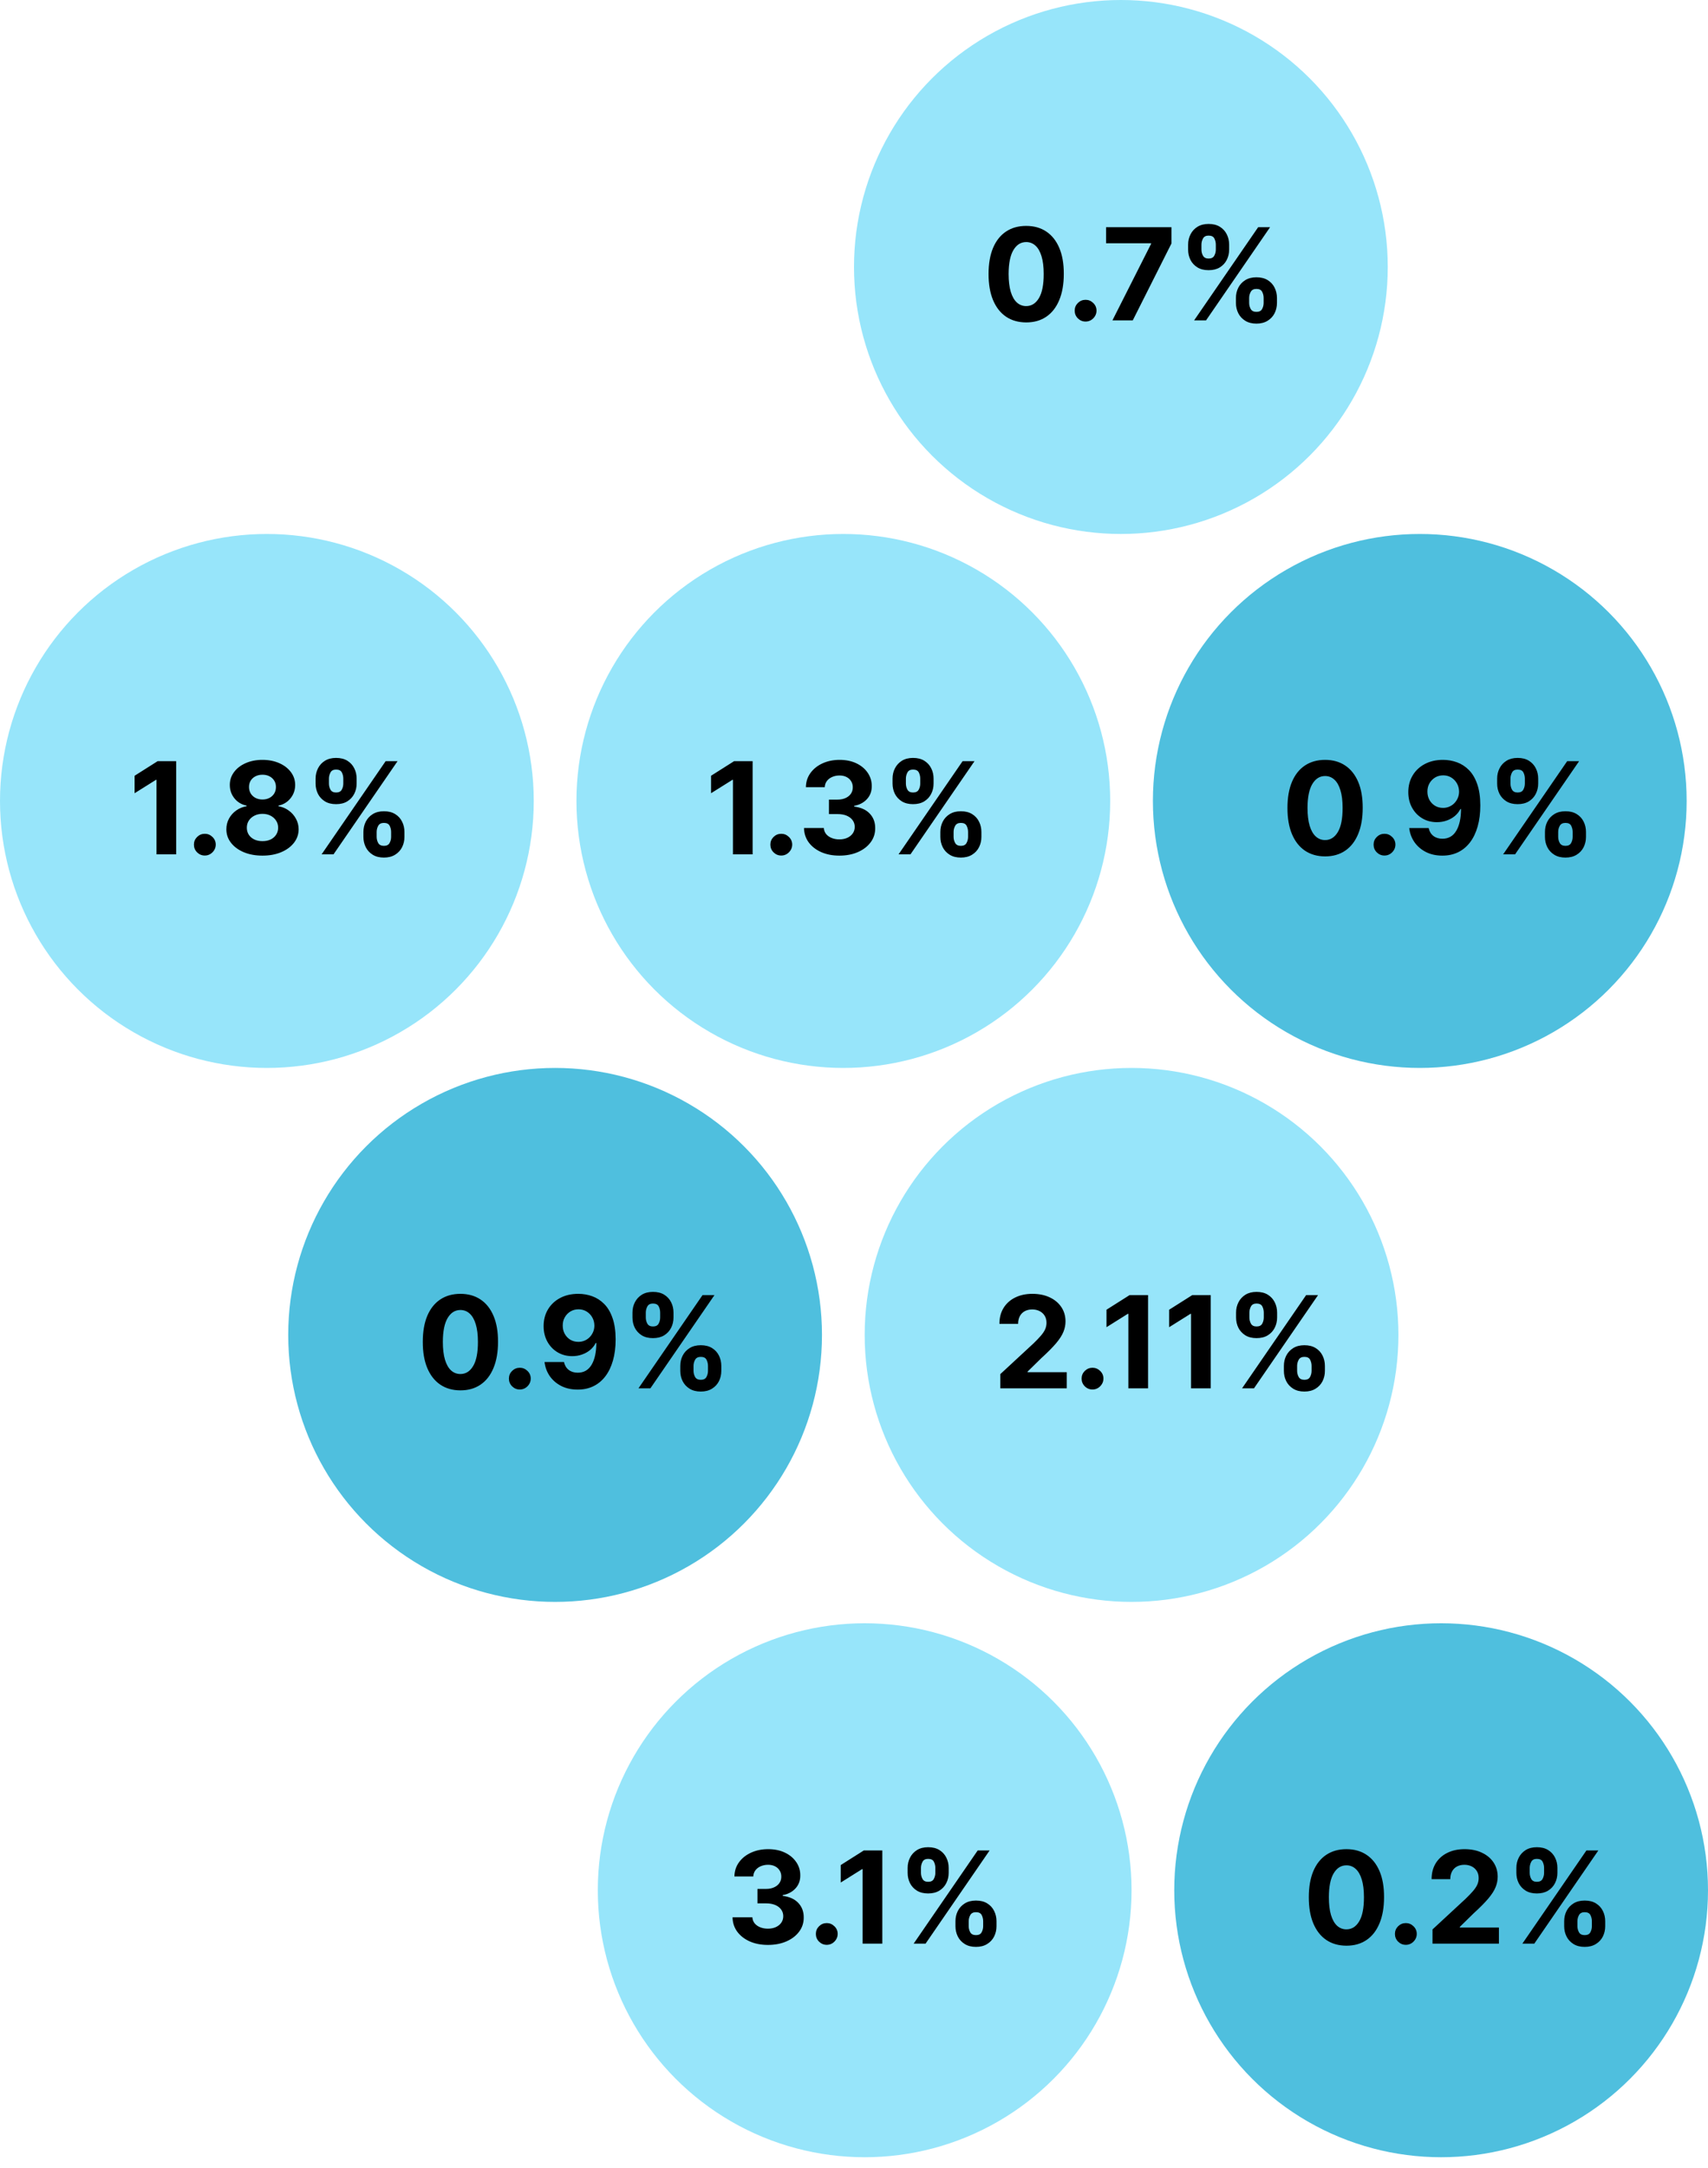
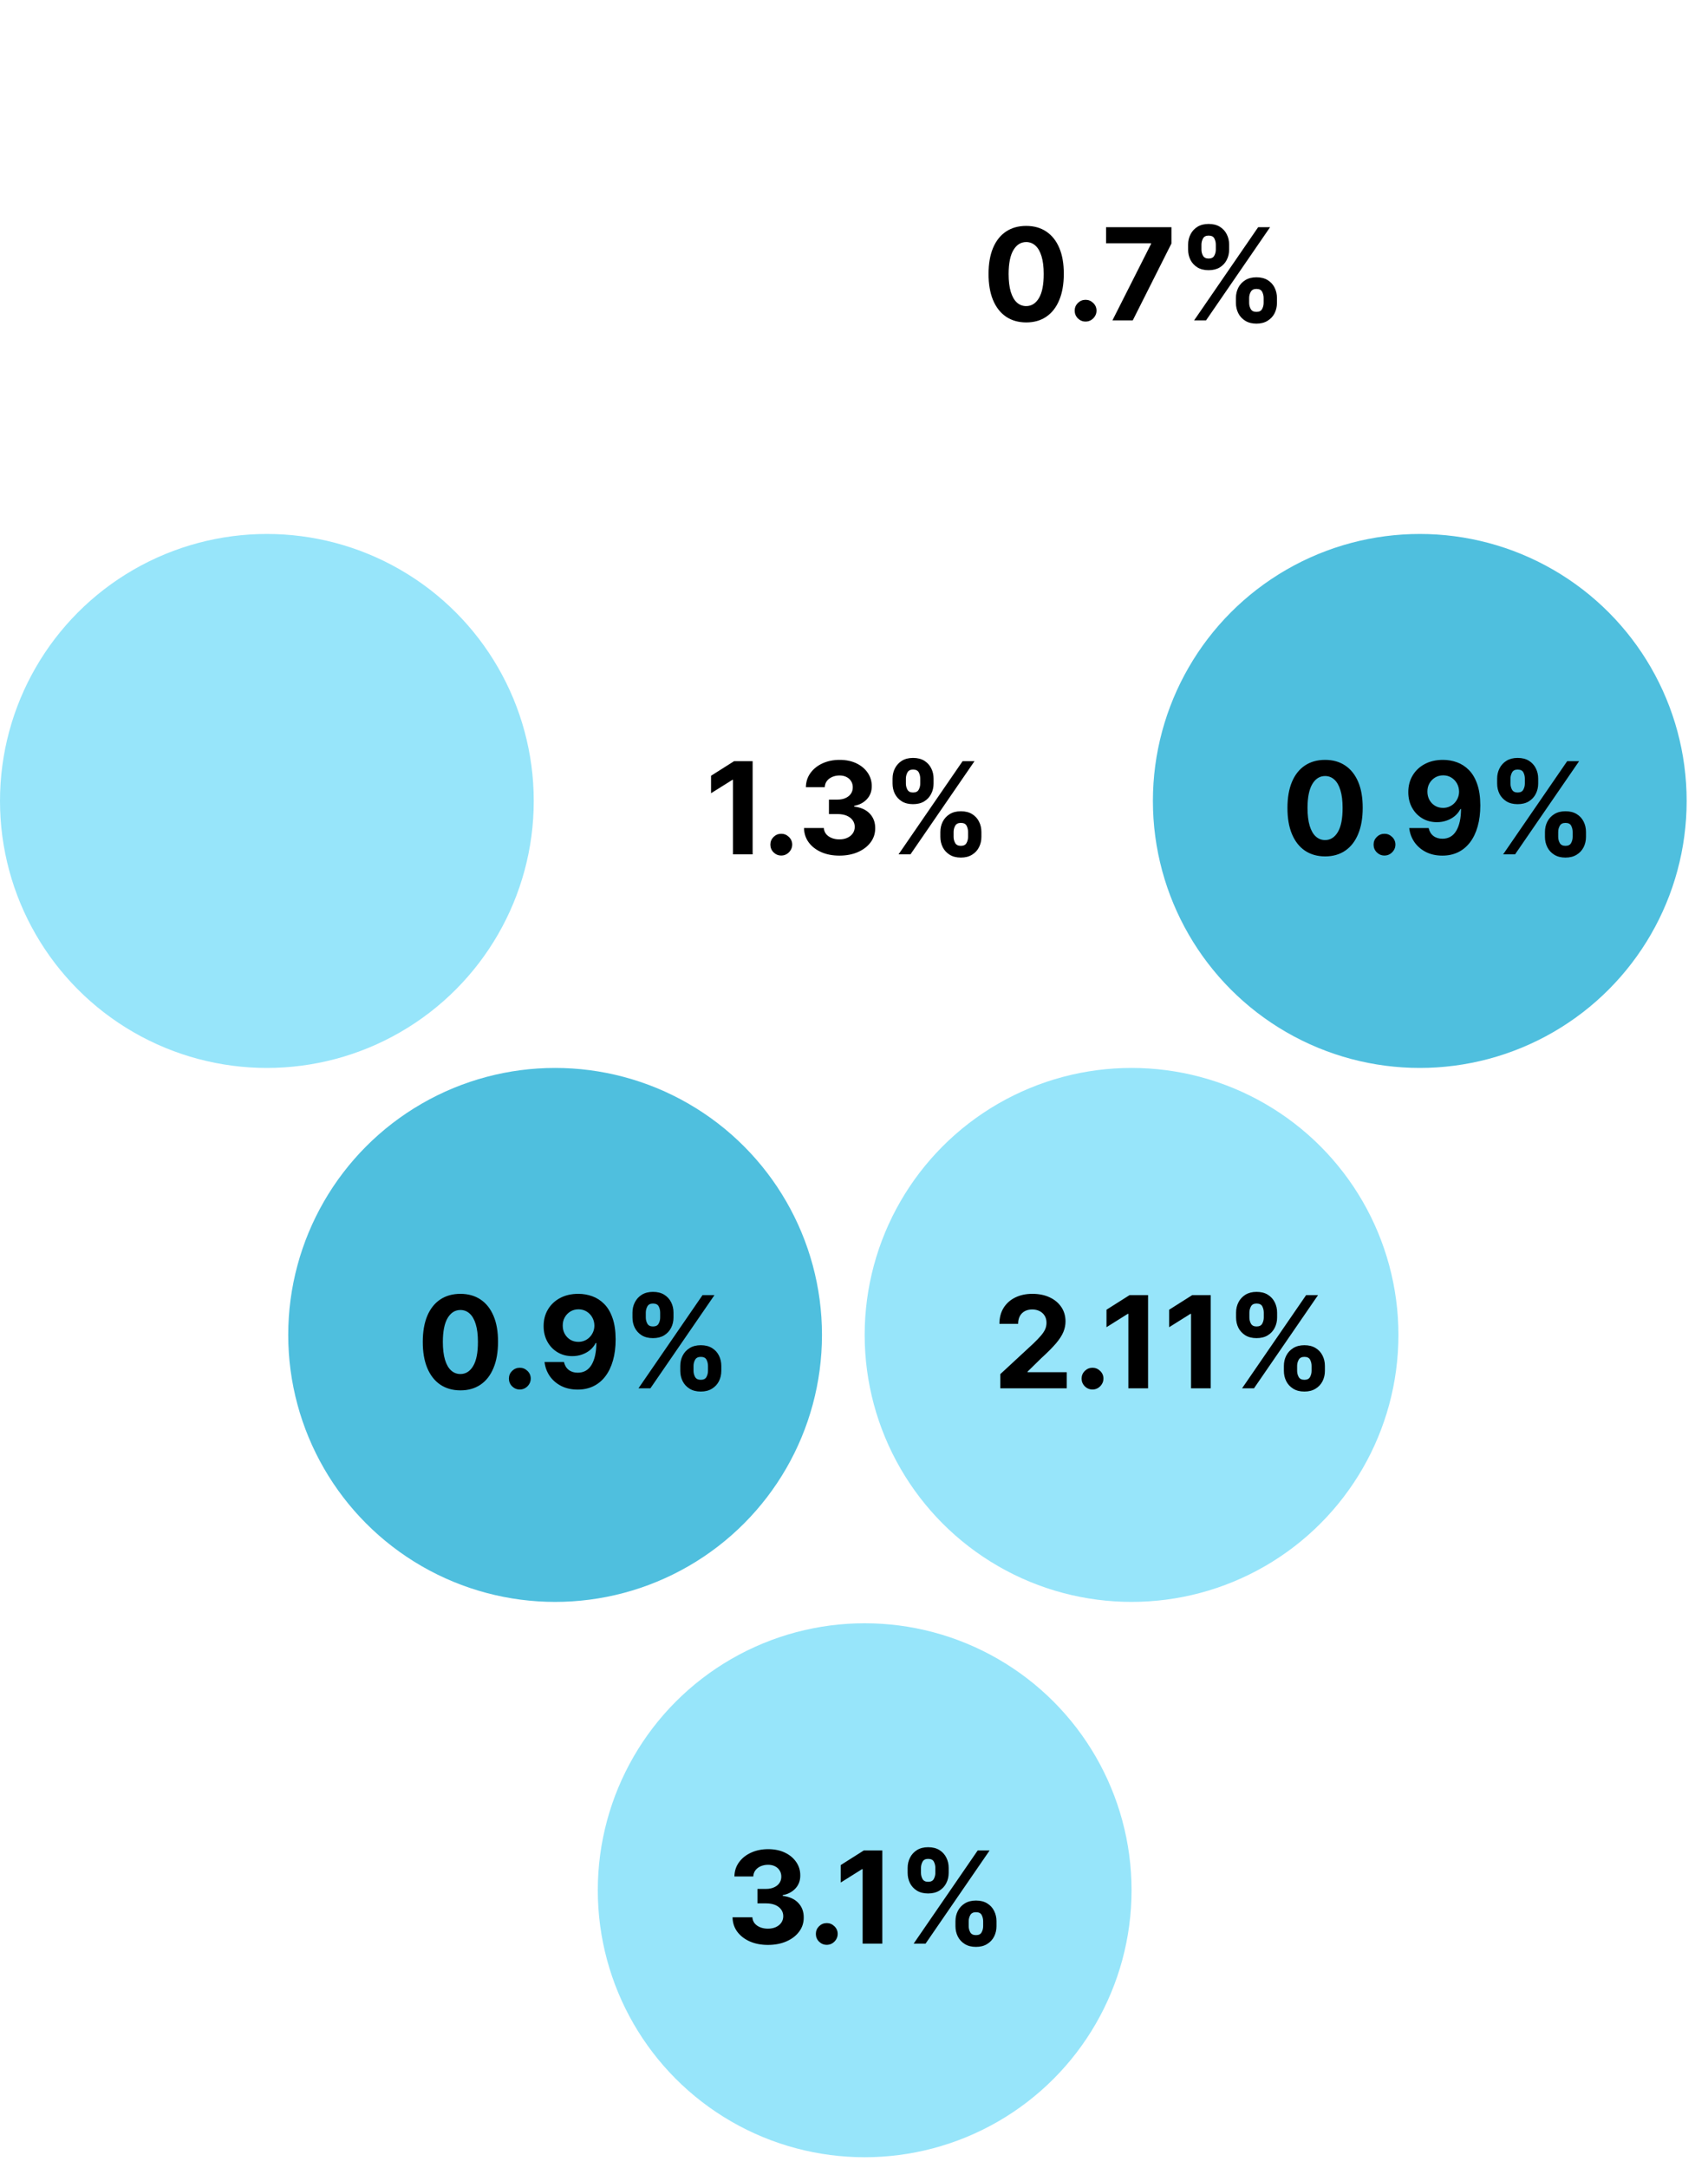
<svg xmlns="http://www.w3.org/2000/svg" width="160" height="203" viewBox="0 0 160 203" fill="none">
  <circle cx="25" cy="75" r="25" fill="#97E5FA" />
-   <path d="M16.504 71.273V80H14.659V73.024H14.608L12.609 74.277V72.641L14.77 71.273H16.504ZM19.188 80.111C18.907 80.111 18.665 80.011 18.463 79.812C18.265 79.611 18.165 79.369 18.165 79.088C18.165 78.81 18.265 78.571 18.463 78.372C18.665 78.173 18.907 78.074 19.188 78.074C19.461 78.074 19.699 78.173 19.904 78.372C20.108 78.571 20.211 78.81 20.211 79.088C20.211 79.276 20.162 79.447 20.066 79.604C19.972 79.757 19.848 79.881 19.695 79.974C19.541 80.065 19.372 80.111 19.188 80.111ZM24.588 80.119C23.932 80.119 23.348 80.013 22.837 79.8C22.328 79.584 21.929 79.29 21.639 78.918C21.349 78.546 21.204 78.124 21.204 77.652C21.204 77.288 21.287 76.954 21.452 76.651C21.619 76.344 21.847 76.09 22.134 75.888C22.421 75.683 22.741 75.553 23.097 75.496V75.436C22.631 75.342 22.253 75.117 21.963 74.758C21.673 74.398 21.528 73.979 21.528 73.501C21.528 73.05 21.66 72.648 21.925 72.296C22.189 71.94 22.551 71.662 23.011 71.46C23.474 71.256 24 71.153 24.588 71.153C25.176 71.153 25.7 71.256 26.16 71.46C26.624 71.665 26.987 71.945 27.251 72.3C27.516 72.652 27.649 73.053 27.652 73.501C27.649 73.981 27.501 74.401 27.209 74.758C26.916 75.117 26.541 75.342 26.084 75.436V75.496C26.433 75.553 26.75 75.683 27.034 75.888C27.321 76.09 27.548 76.344 27.716 76.651C27.886 76.954 27.973 77.288 27.976 77.652C27.973 78.124 27.827 78.546 27.537 78.918C27.247 79.29 26.847 79.584 26.335 79.8C25.827 80.013 25.244 80.119 24.588 80.119ZM24.588 78.764C24.881 78.764 25.136 78.712 25.355 78.606C25.574 78.499 25.744 78.351 25.866 78.163C25.991 77.973 26.054 77.754 26.054 77.507C26.054 77.254 25.99 77.031 25.862 76.838C25.734 76.642 25.561 76.489 25.342 76.378C25.124 76.264 24.872 76.207 24.588 76.207C24.307 76.207 24.055 76.264 23.834 76.378C23.612 76.489 23.438 76.642 23.31 76.838C23.185 77.031 23.122 77.254 23.122 77.507C23.122 77.754 23.183 77.973 23.305 78.163C23.428 78.351 23.599 78.499 23.821 78.606C24.043 78.712 24.298 78.764 24.588 78.764ZM24.588 74.865C24.832 74.865 25.05 74.815 25.24 74.716C25.43 74.617 25.579 74.479 25.688 74.303C25.796 74.126 25.849 73.923 25.849 73.693C25.849 73.466 25.796 73.267 25.688 73.097C25.579 72.923 25.432 72.788 25.244 72.692C25.057 72.592 24.838 72.543 24.588 72.543C24.341 72.543 24.122 72.592 23.932 72.692C23.741 72.788 23.592 72.923 23.484 73.097C23.379 73.267 23.327 73.466 23.327 73.693C23.327 73.923 23.381 74.126 23.489 74.303C23.597 74.479 23.746 74.617 23.936 74.716C24.126 74.815 24.344 74.865 24.588 74.865ZM34.043 78.364V77.903C34.043 77.554 34.117 77.233 34.265 76.94C34.415 76.645 34.633 76.409 34.916 76.233C35.203 76.054 35.553 75.965 35.965 75.965C36.383 75.965 36.733 76.053 37.017 76.229C37.304 76.405 37.52 76.641 37.665 76.936C37.813 77.229 37.887 77.551 37.887 77.903V78.364C37.887 78.713 37.813 79.035 37.665 79.331C37.517 79.624 37.3 79.858 37.013 80.034C36.726 80.213 36.377 80.303 35.965 80.303C35.547 80.303 35.196 80.213 34.912 80.034C34.628 79.858 34.412 79.624 34.265 79.331C34.117 79.035 34.043 78.713 34.043 78.364ZM35.283 77.903V78.364C35.283 78.565 35.331 78.756 35.428 78.935C35.527 79.114 35.706 79.203 35.965 79.203C36.223 79.203 36.4 79.115 36.493 78.939C36.59 78.763 36.638 78.571 36.638 78.364V77.903C36.638 77.696 36.593 77.503 36.502 77.324C36.411 77.145 36.232 77.055 35.965 77.055C35.709 77.055 35.532 77.145 35.432 77.324C35.333 77.503 35.283 77.696 35.283 77.903ZM29.564 73.369V72.909C29.564 72.557 29.64 72.234 29.79 71.942C29.941 71.646 30.158 71.41 30.442 71.234C30.729 71.058 31.076 70.97 31.482 70.97C31.902 70.97 32.255 71.058 32.539 71.234C32.823 71.41 33.039 71.646 33.186 71.942C33.334 72.234 33.408 72.557 33.408 72.909V73.369C33.408 73.722 33.333 74.044 33.182 74.337C33.034 74.629 32.817 74.864 32.53 75.04C32.246 75.213 31.897 75.3 31.482 75.3C31.067 75.3 30.716 75.212 30.429 75.035C30.145 74.856 29.929 74.622 29.782 74.332C29.637 74.04 29.564 73.719 29.564 73.369ZM30.813 72.909V73.369C30.813 73.577 30.861 73.769 30.958 73.945C31.057 74.121 31.232 74.209 31.482 74.209C31.743 74.209 31.921 74.121 32.015 73.945C32.111 73.769 32.159 73.577 32.159 73.369V72.909C32.159 72.702 32.114 72.508 32.023 72.329C31.932 72.151 31.752 72.061 31.482 72.061C31.229 72.061 31.054 72.152 30.958 72.334C30.861 72.516 30.813 72.707 30.813 72.909ZM30.127 80L36.127 71.273H37.243L31.243 80H30.127Z" fill="black" />
-   <circle cx="79" cy="75" r="25" fill="#97E5FA" />
  <path d="M70.504 71.273V80H68.659V73.024H68.608L66.609 74.277V72.641L68.77 71.273H70.504ZM73.188 80.111C72.907 80.111 72.665 80.011 72.463 79.812C72.265 79.611 72.165 79.369 72.165 79.088C72.165 78.81 72.265 78.571 72.463 78.372C72.665 78.173 72.907 78.074 73.188 78.074C73.461 78.074 73.699 78.173 73.904 78.372C74.108 78.571 74.211 78.81 74.211 79.088C74.211 79.276 74.162 79.447 74.066 79.604C73.972 79.757 73.848 79.881 73.695 79.974C73.541 80.065 73.373 80.111 73.188 80.111ZM78.629 80.119C77.992 80.119 77.425 80.01 76.928 79.791C76.434 79.57 76.043 79.266 75.756 78.879C75.472 78.49 75.326 78.041 75.317 77.533H77.175C77.187 77.746 77.256 77.933 77.384 78.095C77.515 78.254 77.688 78.378 77.904 78.466C78.12 78.554 78.363 78.598 78.633 78.598C78.914 78.598 79.163 78.548 79.379 78.449C79.594 78.349 79.763 78.212 79.886 78.035C80.008 77.859 80.069 77.656 80.069 77.426C80.069 77.193 80.004 76.987 79.873 76.808C79.745 76.626 79.56 76.484 79.319 76.382C79.08 76.28 78.796 76.229 78.467 76.229H77.653V74.874H78.467C78.745 74.874 78.991 74.825 79.204 74.729C79.42 74.632 79.587 74.499 79.707 74.328C79.826 74.155 79.886 73.953 79.886 73.723C79.886 73.504 79.833 73.312 79.728 73.148C79.626 72.98 79.481 72.849 79.293 72.756C79.109 72.662 78.893 72.615 78.646 72.615C78.396 72.615 78.167 72.66 77.96 72.751C77.752 72.84 77.586 72.966 77.461 73.131C77.336 73.296 77.269 73.489 77.261 73.71H75.492C75.501 73.207 75.644 72.764 75.923 72.381C76.201 71.997 76.576 71.697 77.048 71.481C77.522 71.263 78.058 71.153 78.654 71.153C79.256 71.153 79.783 71.263 80.235 71.481C80.687 71.7 81.038 71.996 81.288 72.368C81.54 72.737 81.665 73.152 81.663 73.612C81.665 74.101 81.513 74.508 81.207 74.835C80.903 75.162 80.506 75.369 80.018 75.457V75.526C80.66 75.608 81.148 75.831 81.484 76.195C81.822 76.555 81.989 77.007 81.987 77.55C81.989 78.047 81.846 78.489 81.556 78.875C81.269 79.261 80.873 79.565 80.367 79.787C79.862 80.008 79.282 80.119 78.629 80.119ZM88.09 78.364V77.903C88.09 77.554 88.164 77.233 88.311 76.94C88.462 76.645 88.679 76.409 88.963 76.233C89.25 76.054 89.6 75.965 90.012 75.965C90.429 75.965 90.78 76.053 91.064 76.229C91.351 76.405 91.567 76.641 91.712 76.936C91.86 77.229 91.934 77.551 91.934 77.903V78.364C91.934 78.713 91.86 79.035 91.712 79.331C91.564 79.624 91.347 79.858 91.06 80.034C90.773 80.213 90.424 80.303 90.012 80.303C89.594 80.303 89.243 80.213 88.959 80.034C88.675 79.858 88.459 79.624 88.311 79.331C88.164 79.035 88.09 78.713 88.09 78.364ZM89.33 77.903V78.364C89.33 78.565 89.378 78.756 89.475 78.935C89.574 79.114 89.753 79.203 90.012 79.203C90.27 79.203 90.446 79.115 90.54 78.939C90.637 78.763 90.685 78.571 90.685 78.364V77.903C90.685 77.696 90.64 77.503 90.549 77.324C90.458 77.145 90.279 77.055 90.012 77.055C89.756 77.055 89.579 77.145 89.479 77.324C89.38 77.503 89.33 77.696 89.33 77.903ZM83.611 73.369V72.909C83.611 72.557 83.686 72.234 83.837 71.942C83.988 71.646 84.205 71.41 84.489 71.234C84.776 71.058 85.123 70.97 85.529 70.97C85.949 70.97 86.302 71.058 86.586 71.234C86.87 71.41 87.086 71.646 87.233 71.942C87.381 72.234 87.455 72.557 87.455 72.909V73.369C87.455 73.722 87.38 74.044 87.229 74.337C87.081 74.629 86.864 74.864 86.577 75.04C86.293 75.213 85.944 75.3 85.529 75.3C85.114 75.3 84.763 75.212 84.476 75.035C84.192 74.856 83.976 74.622 83.829 74.332C83.684 74.04 83.611 73.719 83.611 73.369ZM84.86 72.909V73.369C84.86 73.577 84.908 73.769 85.005 73.945C85.104 74.121 85.279 74.209 85.529 74.209C85.79 74.209 85.968 74.121 86.061 73.945C86.158 73.769 86.206 73.577 86.206 73.369V72.909C86.206 72.702 86.161 72.508 86.07 72.329C85.979 72.151 85.799 72.061 85.529 72.061C85.276 72.061 85.101 72.152 85.005 72.334C84.908 72.516 84.86 72.707 84.86 72.909ZM84.174 80L90.174 71.273H91.29L85.29 80H84.174Z" fill="black" />
  <circle cx="133" cy="75" r="25" fill="#4FBFDE" />
  <path d="M124.129 80.192C123.396 80.189 122.766 80.008 122.237 79.651C121.712 79.293 121.307 78.774 121.023 78.095C120.741 77.416 120.602 76.599 120.605 75.645C120.605 74.693 120.746 73.882 121.027 73.212C121.311 72.541 121.716 72.031 122.241 71.682C122.77 71.329 123.399 71.153 124.129 71.153C124.859 71.153 125.487 71.329 126.013 71.682C126.541 72.034 126.947 72.546 127.232 73.216C127.516 73.883 127.656 74.693 127.653 75.645C127.653 76.602 127.511 77.421 127.227 78.099C126.946 78.778 126.543 79.297 126.017 79.655C125.491 80.013 124.862 80.192 124.129 80.192ZM124.129 78.662C124.629 78.662 125.028 78.41 125.327 77.908C125.625 77.405 125.773 76.651 125.77 75.645C125.77 74.983 125.702 74.432 125.565 73.992C125.432 73.551 125.241 73.22 124.994 72.999C124.75 72.777 124.462 72.666 124.129 72.666C123.632 72.666 123.234 72.915 122.936 73.412C122.638 73.909 122.487 74.653 122.484 75.645C122.484 76.315 122.551 76.875 122.685 77.324C122.821 77.77 123.013 78.105 123.26 78.329C123.507 78.551 123.797 78.662 124.129 78.662ZM129.696 80.111C129.414 80.111 129.173 80.011 128.971 79.812C128.772 79.611 128.673 79.369 128.673 79.088C128.673 78.81 128.772 78.571 128.971 78.372C129.173 78.173 129.414 78.074 129.696 78.074C129.968 78.074 130.207 78.173 130.412 78.372C130.616 78.571 130.718 78.81 130.718 79.088C130.718 79.276 130.67 79.447 130.574 79.604C130.48 79.757 130.356 79.881 130.203 79.974C130.049 80.065 129.88 80.111 129.696 80.111ZM135.185 71.153C135.634 71.153 136.066 71.229 136.481 71.379C136.898 71.53 137.271 71.77 137.597 72.099C137.927 72.429 138.187 72.867 138.377 73.412C138.57 73.954 138.668 74.621 138.671 75.41C138.671 76.152 138.587 76.814 138.42 77.396C138.255 77.976 138.018 78.469 137.708 78.875C137.398 79.281 137.025 79.591 136.587 79.804C136.15 80.014 135.661 80.119 135.121 80.119C134.539 80.119 134.025 80.007 133.579 79.783C133.133 79.555 132.773 79.247 132.501 78.858C132.231 78.466 132.067 78.026 132.011 77.537H133.83C133.901 77.855 134.05 78.102 134.278 78.278C134.505 78.452 134.786 78.538 135.121 78.538C135.69 78.538 136.121 78.291 136.417 77.797C136.712 77.3 136.862 76.619 136.864 75.756H136.805C136.674 76.011 136.498 76.231 136.276 76.416C136.055 76.598 135.8 76.739 135.513 76.838C135.229 76.938 134.927 76.987 134.606 76.987C134.092 76.987 133.633 76.867 133.229 76.625C132.826 76.383 132.508 76.051 132.275 75.628C132.042 75.204 131.925 74.722 131.925 74.179C131.923 73.594 132.058 73.072 132.33 72.615C132.603 72.158 132.984 71.8 133.472 71.541C133.964 71.28 134.535 71.151 135.185 71.153ZM135.198 72.602C134.911 72.602 134.656 72.671 134.431 72.807C134.21 72.943 134.033 73.126 133.903 73.356C133.775 73.587 133.712 73.844 133.715 74.128C133.715 74.415 133.778 74.673 133.903 74.903C134.031 75.131 134.204 75.312 134.423 75.449C134.644 75.582 134.897 75.649 135.181 75.649C135.394 75.649 135.592 75.609 135.773 75.53C135.955 75.45 136.113 75.341 136.246 75.202C136.383 75.06 136.489 74.896 136.566 74.712C136.643 74.527 136.681 74.331 136.681 74.124C136.678 73.848 136.613 73.595 136.485 73.365C136.357 73.135 136.181 72.95 135.957 72.811C135.732 72.672 135.479 72.602 135.198 72.602ZM144.727 78.364V77.903C144.727 77.554 144.8 77.233 144.948 76.94C145.099 76.645 145.316 76.409 145.6 76.233C145.887 76.054 146.237 75.965 146.648 75.965C147.066 75.965 147.417 76.053 147.701 76.229C147.988 76.405 148.204 76.641 148.349 76.936C148.496 77.229 148.57 77.551 148.57 77.903V78.364C148.57 78.713 148.496 79.035 148.349 79.331C148.201 79.624 147.984 79.858 147.697 80.034C147.41 80.213 147.06 80.303 146.648 80.303C146.231 80.303 145.88 80.213 145.596 80.034C145.312 79.858 145.096 79.624 144.948 79.331C144.8 79.035 144.727 78.713 144.727 78.364ZM145.967 77.903V78.364C145.967 78.565 146.015 78.756 146.112 78.935C146.211 79.114 146.39 79.203 146.648 79.203C146.907 79.203 147.083 79.115 147.177 78.939C147.273 78.763 147.322 78.571 147.322 78.364V77.903C147.322 77.696 147.276 77.503 147.185 77.324C147.094 77.145 146.915 77.055 146.648 77.055C146.393 77.055 146.215 77.145 146.116 77.324C146.016 77.503 145.967 77.696 145.967 77.903ZM140.248 73.369V72.909C140.248 72.557 140.323 72.234 140.474 71.942C140.624 71.646 140.842 71.41 141.126 71.234C141.413 71.058 141.759 70.97 142.165 70.97C142.586 70.97 142.938 71.058 143.222 71.234C143.506 71.41 143.722 71.646 143.87 71.942C144.018 72.234 144.092 72.557 144.092 72.909V73.369C144.092 73.722 144.016 74.044 143.866 74.337C143.718 74.629 143.501 74.864 143.214 75.04C142.93 75.213 142.58 75.3 142.165 75.3C141.751 75.3 141.4 75.212 141.113 75.035C140.829 74.856 140.613 74.622 140.465 74.332C140.32 74.04 140.248 73.719 140.248 73.369ZM141.496 72.909V73.369C141.496 73.577 141.545 73.769 141.641 73.945C141.741 74.121 141.915 74.209 142.165 74.209C142.427 74.209 142.604 74.121 142.698 73.945C142.795 73.769 142.843 73.577 142.843 73.369V72.909C142.843 72.702 142.798 72.508 142.707 72.329C142.616 72.151 142.435 72.061 142.165 72.061C141.913 72.061 141.738 72.152 141.641 72.334C141.545 72.516 141.496 72.707 141.496 72.909ZM140.81 80L146.81 71.273H147.927L141.927 80H140.81Z" fill="black" />
  <circle cx="106" cy="125" r="25" fill="#97E5FA" />
  <path d="M93.707 130V128.67L96.814 125.794C97.078 125.538 97.3 125.308 97.479 125.104C97.66 124.899 97.798 124.699 97.892 124.503C97.986 124.304 98.033 124.089 98.033 123.859C98.033 123.604 97.974 123.384 97.858 123.199C97.742 123.011 97.582 122.868 97.381 122.768C97.179 122.666 96.95 122.615 96.695 122.615C96.428 122.615 96.195 122.669 95.996 122.777C95.797 122.885 95.644 123.04 95.535 123.241C95.428 123.443 95.374 123.683 95.374 123.962H93.622C93.622 123.391 93.751 122.895 94.01 122.474C94.269 122.054 94.631 121.729 95.097 121.499C95.562 121.268 96.099 121.153 96.707 121.153C97.332 121.153 97.876 121.264 98.34 121.486C98.805 121.705 99.168 122.009 99.426 122.398C99.685 122.787 99.814 123.233 99.814 123.736C99.814 124.065 99.749 124.391 99.618 124.712C99.49 125.033 99.261 125.389 98.932 125.781C98.602 126.17 98.138 126.638 97.538 127.183L96.264 128.432V128.491H99.929V130H93.707ZM102.344 130.111C102.063 130.111 101.821 130.011 101.62 129.812C101.421 129.611 101.321 129.369 101.321 129.088C101.321 128.81 101.421 128.571 101.62 128.372C101.821 128.173 102.063 128.074 102.344 128.074C102.617 128.074 102.855 128.173 103.06 128.372C103.265 128.571 103.367 128.81 103.367 129.088C103.367 129.276 103.319 129.447 103.222 129.604C103.128 129.757 103.005 129.881 102.851 129.974C102.698 130.065 102.529 130.111 102.344 130.111ZM107.547 121.273V130H105.702V123.024H105.651L103.652 124.277V122.641L105.813 121.273H107.547ZM113.418 121.273V130H111.573V123.024H111.522L109.523 124.277V122.641L111.684 121.273H113.418ZM120.27 128.364V127.903C120.27 127.554 120.343 127.233 120.491 126.94C120.642 126.645 120.859 126.409 121.143 126.233C121.43 126.054 121.779 125.964 122.191 125.964C122.609 125.964 122.96 126.053 123.244 126.229C123.531 126.405 123.747 126.641 123.892 126.936C124.039 127.229 124.113 127.551 124.113 127.903V128.364C124.113 128.713 124.039 129.036 123.892 129.331C123.744 129.624 123.527 129.858 123.24 130.034C122.953 130.213 122.603 130.303 122.191 130.303C121.774 130.303 121.423 130.213 121.139 130.034C120.855 129.858 120.639 129.624 120.491 129.331C120.343 129.036 120.27 128.713 120.27 128.364ZM121.51 127.903V128.364C121.51 128.565 121.558 128.756 121.654 128.935C121.754 129.114 121.933 129.203 122.191 129.203C122.45 129.203 122.626 129.115 122.72 128.939C122.816 128.763 122.865 128.571 122.865 128.364V127.903C122.865 127.696 122.819 127.503 122.728 127.324C122.637 127.145 122.458 127.055 122.191 127.055C121.936 127.055 121.758 127.145 121.659 127.324C121.559 127.503 121.51 127.696 121.51 127.903ZM115.791 123.369V122.909C115.791 122.557 115.866 122.234 116.017 121.942C116.167 121.646 116.385 121.411 116.669 121.234C116.956 121.058 117.302 120.97 117.708 120.97C118.129 120.97 118.481 121.058 118.765 121.234C119.049 121.411 119.265 121.646 119.413 121.942C119.561 122.234 119.635 122.557 119.635 122.909V123.369C119.635 123.722 119.559 124.044 119.409 124.337C119.261 124.629 119.044 124.864 118.757 125.04C118.473 125.213 118.123 125.3 117.708 125.3C117.294 125.3 116.943 125.212 116.656 125.036C116.372 124.857 116.156 124.622 116.008 124.332C115.863 124.04 115.791 123.719 115.791 123.369ZM117.039 122.909V123.369C117.039 123.577 117.088 123.768 117.184 123.945C117.284 124.121 117.458 124.209 117.708 124.209C117.97 124.209 118.147 124.121 118.241 123.945C118.338 123.768 118.386 123.577 118.386 123.369V122.909C118.386 122.702 118.341 122.509 118.25 122.33C118.159 122.151 117.978 122.061 117.708 122.061C117.456 122.061 117.281 122.152 117.184 122.334C117.088 122.516 117.039 122.707 117.039 122.909ZM116.353 130L122.353 121.273H123.47L117.47 130H116.353Z" fill="black" />
  <circle cx="52" cy="125" r="25" fill="#4FBFDE" />
  <path d="M43.129 130.192C42.396 130.189 41.766 130.009 41.237 129.651C40.712 129.293 40.307 128.774 40.023 128.095C39.742 127.416 39.602 126.599 39.605 125.645C39.605 124.693 39.746 123.882 40.027 123.212C40.311 122.541 40.716 122.031 41.242 121.682C41.77 121.33 42.399 121.153 43.129 121.153C43.859 121.153 44.487 121.33 45.013 121.682C45.541 122.034 45.947 122.545 46.231 123.216C46.516 123.884 46.656 124.693 46.653 125.645C46.653 126.602 46.511 127.42 46.227 128.099C45.946 128.778 45.543 129.297 45.017 129.655C44.492 130.013 43.862 130.192 43.129 130.192ZM43.129 128.662C43.629 128.662 44.028 128.411 44.327 127.908C44.625 127.405 44.773 126.651 44.77 125.645C44.77 124.983 44.702 124.432 44.565 123.991C44.432 123.551 44.242 123.22 43.994 122.999C43.75 122.777 43.462 122.666 43.129 122.666C42.632 122.666 42.234 122.915 41.936 123.412C41.638 123.909 41.487 124.653 41.484 125.645C41.484 126.315 41.551 126.875 41.685 127.324C41.821 127.77 42.013 128.105 42.26 128.33C42.507 128.551 42.797 128.662 43.129 128.662ZM48.696 130.111C48.414 130.111 48.173 130.011 47.971 129.812C47.772 129.611 47.673 129.369 47.673 129.088C47.673 128.81 47.772 128.571 47.971 128.372C48.173 128.173 48.414 128.074 48.696 128.074C48.968 128.074 49.207 128.173 49.412 128.372C49.616 128.571 49.718 128.81 49.718 129.088C49.718 129.276 49.67 129.447 49.574 129.604C49.48 129.757 49.356 129.881 49.203 129.974C49.049 130.065 48.88 130.111 48.696 130.111ZM54.185 121.153C54.634 121.153 55.066 121.229 55.481 121.379C55.898 121.53 56.271 121.77 56.597 122.099C56.927 122.429 57.187 122.866 57.377 123.412C57.57 123.955 57.668 124.621 57.671 125.411C57.671 126.152 57.587 126.814 57.42 127.396C57.255 127.976 57.018 128.469 56.708 128.875C56.398 129.281 56.025 129.591 55.587 129.804C55.15 130.014 54.661 130.119 54.121 130.119C53.539 130.119 53.025 130.007 52.579 129.783C52.133 129.555 51.773 129.247 51.501 128.858C51.231 128.466 51.068 128.026 51.011 127.537H52.83C52.901 127.855 53.05 128.102 53.278 128.278C53.505 128.452 53.786 128.538 54.121 128.538C54.69 128.538 55.121 128.291 55.417 127.797C55.712 127.3 55.861 126.619 55.864 125.756H55.805C55.674 126.011 55.498 126.232 55.276 126.416C55.055 126.598 54.8 126.739 54.514 126.838C54.229 126.938 53.927 126.987 53.606 126.987C53.092 126.987 52.633 126.866 52.229 126.625C51.826 126.384 51.508 126.051 51.275 125.628C51.042 125.205 50.925 124.722 50.925 124.179C50.923 123.594 51.057 123.072 51.33 122.615C51.603 122.158 51.984 121.8 52.472 121.541C52.964 121.28 53.535 121.151 54.185 121.153ZM54.198 122.602C53.911 122.602 53.656 122.67 53.431 122.807C53.209 122.943 53.033 123.126 52.903 123.357C52.775 123.587 52.712 123.844 52.715 124.128C52.715 124.415 52.778 124.673 52.903 124.903C53.031 125.131 53.204 125.312 53.423 125.449C53.644 125.582 53.897 125.649 54.181 125.649C54.394 125.649 54.592 125.609 54.773 125.53C54.955 125.45 55.113 125.341 55.246 125.202C55.383 125.06 55.489 124.896 55.566 124.712C55.643 124.527 55.681 124.331 55.681 124.124C55.678 123.848 55.613 123.595 55.485 123.365C55.357 123.135 55.181 122.95 54.957 122.811C54.732 122.672 54.479 122.602 54.198 122.602ZM63.727 128.364V127.903C63.727 127.554 63.8 127.233 63.948 126.94C64.099 126.645 64.316 126.409 64.6 126.233C64.887 126.054 65.237 125.964 65.648 125.964C66.066 125.964 66.417 126.053 66.701 126.229C66.988 126.405 67.204 126.641 67.349 126.936C67.496 127.229 67.57 127.551 67.57 127.903V128.364C67.57 128.713 67.496 129.036 67.349 129.331C67.201 129.624 66.984 129.858 66.697 130.034C66.41 130.213 66.06 130.303 65.648 130.303C65.231 130.303 64.88 130.213 64.596 130.034C64.312 129.858 64.096 129.624 63.948 129.331C63.8 129.036 63.727 128.713 63.727 128.364ZM64.967 127.903V128.364C64.967 128.565 65.015 128.756 65.112 128.935C65.211 129.114 65.39 129.203 65.648 129.203C65.907 129.203 66.083 129.115 66.177 128.939C66.273 128.763 66.322 128.571 66.322 128.364V127.903C66.322 127.696 66.276 127.503 66.185 127.324C66.094 127.145 65.915 127.055 65.648 127.055C65.393 127.055 65.215 127.145 65.116 127.324C65.016 127.503 64.967 127.696 64.967 127.903ZM59.248 123.369V122.909C59.248 122.557 59.323 122.234 59.474 121.942C59.624 121.646 59.842 121.411 60.126 121.234C60.413 121.058 60.759 120.97 61.166 120.97C61.586 120.97 61.938 121.058 62.222 121.234C62.506 121.411 62.722 121.646 62.87 121.942C63.018 122.234 63.092 122.557 63.092 122.909V123.369C63.092 123.722 63.016 124.044 62.866 124.337C62.718 124.629 62.501 124.864 62.214 125.04C61.93 125.213 61.58 125.3 61.166 125.3C60.751 125.3 60.4 125.212 60.113 125.036C59.829 124.857 59.613 124.622 59.465 124.332C59.32 124.04 59.248 123.719 59.248 123.369ZM60.496 122.909V123.369C60.496 123.577 60.545 123.768 60.641 123.945C60.741 124.121 60.916 124.209 61.166 124.209C61.427 124.209 61.604 124.121 61.698 123.945C61.795 123.768 61.843 123.577 61.843 123.369V122.909C61.843 122.702 61.798 122.509 61.707 122.33C61.616 122.151 61.435 122.061 61.166 122.061C60.913 122.061 60.738 122.152 60.641 122.334C60.545 122.516 60.496 122.707 60.496 122.909ZM59.81 130L65.81 121.273H66.927L60.927 130H59.81Z" fill="black" />
-   <circle cx="135" cy="177" r="25" fill="#4FBFDE" />
-   <path d="M126.129 182.192C125.396 182.189 124.766 182.009 124.237 181.651C123.712 181.293 123.307 180.774 123.023 180.095C122.741 179.416 122.602 178.599 122.605 177.645C122.605 176.693 122.746 175.882 123.027 175.212C123.311 174.541 123.716 174.031 124.241 173.682C124.77 173.33 125.399 173.153 126.129 173.153C126.859 173.153 127.487 173.33 128.013 173.682C128.541 174.034 128.947 174.545 129.232 175.216C129.516 175.884 129.656 176.693 129.653 177.645C129.653 178.602 129.511 179.42 129.227 180.099C128.946 180.778 128.543 181.297 128.017 181.655C127.491 182.013 126.862 182.192 126.129 182.192ZM126.129 180.662C126.629 180.662 127.028 180.411 127.327 179.908C127.625 179.405 127.773 178.651 127.77 177.645C127.77 176.983 127.702 176.432 127.565 175.991C127.432 175.551 127.241 175.22 126.994 174.999C126.75 174.777 126.462 174.666 126.129 174.666C125.632 174.666 125.234 174.915 124.936 175.412C124.638 175.909 124.487 176.653 124.484 177.645C124.484 178.315 124.551 178.875 124.685 179.324C124.821 179.77 125.013 180.105 125.26 180.33C125.507 180.551 125.797 180.662 126.129 180.662ZM131.696 182.111C131.414 182.111 131.173 182.011 130.971 181.812C130.772 181.611 130.673 181.369 130.673 181.088C130.673 180.81 130.772 180.571 130.971 180.372C131.173 180.173 131.414 180.074 131.696 180.074C131.968 180.074 132.207 180.173 132.412 180.372C132.616 180.571 132.718 180.81 132.718 181.088C132.718 181.276 132.67 181.447 132.574 181.604C132.48 181.757 132.356 181.881 132.203 181.974C132.049 182.065 131.88 182.111 131.696 182.111ZM134.192 182V180.67L137.298 177.794C137.563 177.538 137.784 177.308 137.963 177.104C138.145 176.899 138.283 176.699 138.376 176.503C138.47 176.304 138.517 176.089 138.517 175.859C138.517 175.604 138.459 175.384 138.342 175.199C138.226 175.011 138.067 174.868 137.865 174.768C137.663 174.666 137.435 174.615 137.179 174.615C136.912 174.615 136.679 174.669 136.48 174.777C136.281 174.885 136.128 175.04 136.02 175.241C135.912 175.443 135.858 175.683 135.858 175.962H134.107C134.107 175.391 134.236 174.895 134.494 174.474C134.753 174.054 135.115 173.729 135.581 173.499C136.047 173.268 136.584 173.153 137.192 173.153C137.817 173.153 138.361 173.264 138.824 173.486C139.29 173.705 139.652 174.009 139.911 174.398C140.169 174.787 140.298 175.233 140.298 175.736C140.298 176.065 140.233 176.391 140.102 176.712C139.974 177.033 139.746 177.389 139.416 177.781C139.087 178.17 138.622 178.638 138.023 179.183L136.749 180.432V180.491H140.413V182H134.192ZM146.527 180.364V179.903C146.527 179.554 146.601 179.233 146.749 178.94C146.9 178.645 147.117 178.409 147.401 178.233C147.688 178.054 148.037 177.964 148.449 177.964C148.867 177.964 149.218 178.053 149.502 178.229C149.789 178.405 150.005 178.641 150.15 178.936C150.297 179.229 150.371 179.551 150.371 179.903V180.364C150.371 180.713 150.297 181.036 150.15 181.331C150.002 181.624 149.784 181.858 149.498 182.034C149.211 182.213 148.861 182.303 148.449 182.303C148.032 182.303 147.681 182.213 147.397 182.034C147.113 181.858 146.897 181.624 146.749 181.331C146.601 181.036 146.527 180.713 146.527 180.364ZM147.767 179.903V180.364C147.767 180.565 147.816 180.756 147.912 180.935C148.012 181.114 148.191 181.203 148.449 181.203C148.708 181.203 148.884 181.115 148.978 180.939C149.074 180.763 149.123 180.571 149.123 180.364V179.903C149.123 179.696 149.077 179.503 148.986 179.324C148.895 179.145 148.716 179.055 148.449 179.055C148.194 179.055 148.016 179.145 147.917 179.324C147.817 179.503 147.767 179.696 147.767 179.903ZM142.049 175.369V174.909C142.049 174.557 142.124 174.234 142.275 173.942C142.425 173.646 142.642 173.411 142.926 173.234C143.213 173.058 143.56 172.97 143.966 172.97C144.387 172.97 144.739 173.058 145.023 173.234C145.307 173.411 145.523 173.646 145.671 173.942C145.819 174.234 145.892 174.557 145.892 174.909V175.369C145.892 175.722 145.817 176.044 145.667 176.337C145.519 176.629 145.301 176.864 145.015 177.04C144.73 177.213 144.381 177.3 143.966 177.3C143.551 177.3 143.201 177.212 142.914 177.036C142.63 176.857 142.414 176.622 142.266 176.332C142.121 176.04 142.049 175.719 142.049 175.369ZM143.297 174.909V175.369C143.297 175.577 143.346 175.768 143.442 175.945C143.542 176.121 143.716 176.209 143.966 176.209C144.228 176.209 144.405 176.121 144.499 175.945C144.596 175.768 144.644 175.577 144.644 175.369V174.909C144.644 174.702 144.598 174.509 144.507 174.33C144.417 174.151 144.236 174.061 143.966 174.061C143.713 174.061 143.539 174.152 143.442 174.334C143.346 174.516 143.297 174.707 143.297 174.909ZM142.611 182L148.611 173.273H149.728L143.728 182H142.611Z" fill="black" />
-   <circle cx="105" cy="25" r="25" fill="#97E5FA" />
  <path d="M96.129 30.192C95.396 30.189 94.766 30.009 94.237 29.651C93.712 29.293 93.307 28.774 93.023 28.095C92.742 27.416 92.602 26.599 92.605 25.645C92.605 24.693 92.746 23.882 93.027 23.212C93.311 22.541 93.716 22.031 94.242 21.682C94.77 21.329 95.399 21.153 96.129 21.153C96.859 21.153 97.487 21.329 98.013 21.682C98.541 22.034 98.947 22.546 99.231 23.216C99.516 23.884 99.656 24.693 99.653 25.645C99.653 26.602 99.511 27.421 99.227 28.099C98.946 28.778 98.543 29.297 98.017 29.655C97.492 30.013 96.862 30.192 96.129 30.192ZM96.129 28.662C96.629 28.662 97.028 28.41 97.327 27.908C97.625 27.405 97.773 26.651 97.77 25.645C97.77 24.983 97.702 24.432 97.565 23.991C97.432 23.551 97.242 23.22 96.994 22.999C96.75 22.777 96.462 22.666 96.129 22.666C95.632 22.666 95.234 22.915 94.936 23.412C94.638 23.909 94.487 24.653 94.484 25.645C94.484 26.315 94.551 26.875 94.685 27.324C94.821 27.77 95.013 28.105 95.26 28.329C95.507 28.551 95.797 28.662 96.129 28.662ZM101.696 30.111C101.414 30.111 101.173 30.011 100.971 29.812C100.772 29.611 100.673 29.369 100.673 29.088C100.673 28.81 100.772 28.571 100.971 28.372C101.173 28.173 101.414 28.074 101.696 28.074C101.968 28.074 102.207 28.173 102.412 28.372C102.616 28.571 102.718 28.81 102.718 29.088C102.718 29.276 102.67 29.447 102.574 29.604C102.48 29.757 102.356 29.881 102.203 29.974C102.049 30.065 101.88 30.111 101.696 30.111ZM104.209 30L107.827 22.841V22.781H103.612V21.273H109.736V22.803L106.114 30H104.209ZM115.777 28.364V27.903C115.777 27.554 115.851 27.233 115.999 26.94C116.15 26.645 116.367 26.409 116.651 26.233C116.938 26.054 117.287 25.965 117.699 25.965C118.117 25.965 118.468 26.053 118.752 26.229C119.039 26.405 119.255 26.641 119.4 26.936C119.547 27.229 119.621 27.551 119.621 27.903V28.364C119.621 28.713 119.547 29.035 119.4 29.331C119.252 29.624 119.034 29.858 118.748 30.034C118.461 30.213 118.111 30.303 117.699 30.303C117.282 30.303 116.931 30.213 116.647 30.034C116.363 29.858 116.147 29.624 115.999 29.331C115.851 29.035 115.777 28.713 115.777 28.364ZM117.017 27.903V28.364C117.017 28.565 117.066 28.756 117.162 28.935C117.262 29.114 117.441 29.203 117.699 29.203C117.958 29.203 118.134 29.115 118.228 28.939C118.324 28.763 118.373 28.571 118.373 28.364V27.903C118.373 27.696 118.327 27.503 118.236 27.324C118.145 27.145 117.966 27.055 117.699 27.055C117.444 27.055 117.266 27.145 117.167 27.324C117.067 27.503 117.017 27.696 117.017 27.903ZM111.299 23.369V22.909C111.299 22.557 111.374 22.234 111.525 21.942C111.675 21.646 111.892 21.41 112.176 21.234C112.463 21.058 112.81 20.97 113.216 20.97C113.637 20.97 113.989 21.058 114.273 21.234C114.557 21.41 114.773 21.646 114.921 21.942C115.069 22.234 115.142 22.557 115.142 22.909V23.369C115.142 23.722 115.067 24.044 114.917 24.337C114.769 24.629 114.551 24.864 114.265 25.04C113.98 25.213 113.631 25.3 113.216 25.3C112.801 25.3 112.451 25.212 112.164 25.035C111.88 24.857 111.664 24.622 111.516 24.332C111.371 24.04 111.299 23.719 111.299 23.369ZM112.547 22.909V23.369C112.547 23.577 112.596 23.768 112.692 23.945C112.792 24.121 112.966 24.209 113.216 24.209C113.478 24.209 113.655 24.121 113.749 23.945C113.846 23.768 113.894 23.577 113.894 23.369V22.909C113.894 22.702 113.848 22.509 113.757 22.329C113.667 22.151 113.486 22.061 113.216 22.061C112.963 22.061 112.789 22.152 112.692 22.334C112.596 22.516 112.547 22.707 112.547 22.909ZM111.861 30L117.861 21.273H118.978L112.978 30H111.861Z" fill="black" />
  <circle cx="81" cy="177" r="25" fill="#97E5FA" />
  <path d="M71.933 182.119C71.297 182.119 70.73 182.01 70.233 181.791C69.739 181.57 69.348 181.266 69.061 180.879C68.777 180.49 68.631 180.041 68.622 179.533H70.48C70.492 179.746 70.561 179.933 70.689 180.095C70.82 180.254 70.993 180.378 71.209 180.466C71.425 180.554 71.668 180.598 71.938 180.598C72.219 180.598 72.467 180.548 72.683 180.449C72.899 180.349 73.068 180.212 73.19 180.036C73.312 179.859 73.374 179.656 73.374 179.426C73.374 179.193 73.308 178.987 73.178 178.808C73.05 178.626 72.865 178.484 72.624 178.382C72.385 178.28 72.101 178.229 71.771 178.229H70.957V176.874H71.771C72.05 176.874 72.296 176.825 72.508 176.729C72.724 176.632 72.892 176.499 73.011 176.328C73.131 176.155 73.19 175.953 73.19 175.723C73.19 175.504 73.138 175.312 73.033 175.148C72.93 174.98 72.785 174.849 72.598 174.756C72.413 174.662 72.197 174.615 71.95 174.615C71.7 174.615 71.472 174.661 71.264 174.751C71.057 174.839 70.891 174.966 70.766 175.131C70.641 175.295 70.574 175.489 70.565 175.71H68.797C68.805 175.207 68.949 174.764 69.227 174.381C69.506 173.997 69.881 173.697 70.352 173.482C70.827 173.263 71.362 173.153 71.959 173.153C72.561 173.153 73.088 173.263 73.54 173.482C73.992 173.7 74.342 173.996 74.592 174.368C74.845 174.737 74.97 175.152 74.967 175.612C74.97 176.101 74.818 176.509 74.511 176.835C74.207 177.162 73.811 177.369 73.322 177.457V177.526C73.965 177.608 74.453 177.831 74.788 178.195C75.126 178.555 75.294 179.007 75.291 179.55C75.294 180.047 75.151 180.489 74.861 180.875C74.574 181.261 74.178 181.565 73.672 181.787C73.166 182.009 72.587 182.119 71.933 182.119ZM77.45 182.111C77.168 182.111 76.927 182.011 76.725 181.812C76.526 181.611 76.427 181.369 76.427 181.088C76.427 180.81 76.526 180.571 76.725 180.372C76.927 180.173 77.168 180.074 77.45 180.074C77.722 180.074 77.961 180.173 78.165 180.372C78.37 180.571 78.472 180.81 78.472 181.088C78.472 181.276 78.424 181.447 78.327 181.604C78.234 181.757 78.11 181.881 77.957 181.974C77.803 182.065 77.634 182.111 77.45 182.111ZM82.653 173.273V182H80.808V175.024H80.756L78.758 176.277V174.641L80.918 173.273H82.653ZM89.504 180.364V179.903C89.504 179.554 89.578 179.233 89.725 178.94C89.876 178.645 90.093 178.409 90.377 178.233C90.664 178.054 91.014 177.964 91.426 177.964C91.843 177.964 92.194 178.053 92.478 178.229C92.765 178.405 92.981 178.641 93.126 178.936C93.274 179.229 93.348 179.551 93.348 179.903V180.364C93.348 180.713 93.274 181.036 93.126 181.331C92.978 181.624 92.761 181.858 92.474 182.034C92.187 182.213 91.838 182.303 91.426 182.303C91.008 182.303 90.657 182.213 90.373 182.034C90.089 181.858 89.873 181.624 89.725 181.331C89.578 181.036 89.504 180.713 89.504 180.364ZM90.744 179.903V180.364C90.744 180.565 90.792 180.756 90.889 180.935C90.988 181.114 91.167 181.203 91.426 181.203C91.684 181.203 91.86 181.115 91.954 180.939C92.051 180.763 92.099 180.571 92.099 180.364V179.903C92.099 179.696 92.054 179.503 91.963 179.324C91.872 179.145 91.693 179.055 91.426 179.055C91.17 179.055 90.993 179.145 90.893 179.324C90.794 179.503 90.744 179.696 90.744 179.903ZM85.025 175.369V174.909C85.025 174.557 85.1 174.234 85.251 173.942C85.402 173.646 85.619 173.411 85.903 173.234C86.19 173.058 86.537 172.97 86.943 172.97C87.363 172.97 87.716 173.058 88 173.234C88.284 173.411 88.5 173.646 88.647 173.942C88.795 174.234 88.869 174.557 88.869 174.909V175.369C88.869 175.722 88.794 176.044 88.643 176.337C88.495 176.629 88.278 176.864 87.991 177.04C87.707 177.213 87.358 177.3 86.943 177.3C86.528 177.3 86.177 177.212 85.89 177.036C85.606 176.857 85.39 176.622 85.243 176.332C85.098 176.04 85.025 175.719 85.025 175.369ZM86.274 174.909V175.369C86.274 175.577 86.322 175.768 86.419 175.945C86.518 176.121 86.693 176.209 86.943 176.209C87.204 176.209 87.382 176.121 87.475 175.945C87.572 175.768 87.62 175.577 87.62 175.369V174.909C87.62 174.702 87.575 174.509 87.484 174.33C87.393 174.151 87.213 174.061 86.943 174.061C86.69 174.061 86.515 174.152 86.419 174.334C86.322 174.516 86.274 174.707 86.274 174.909ZM85.588 182L91.588 173.273H92.704L86.704 182H85.588Z" fill="black" />
</svg>